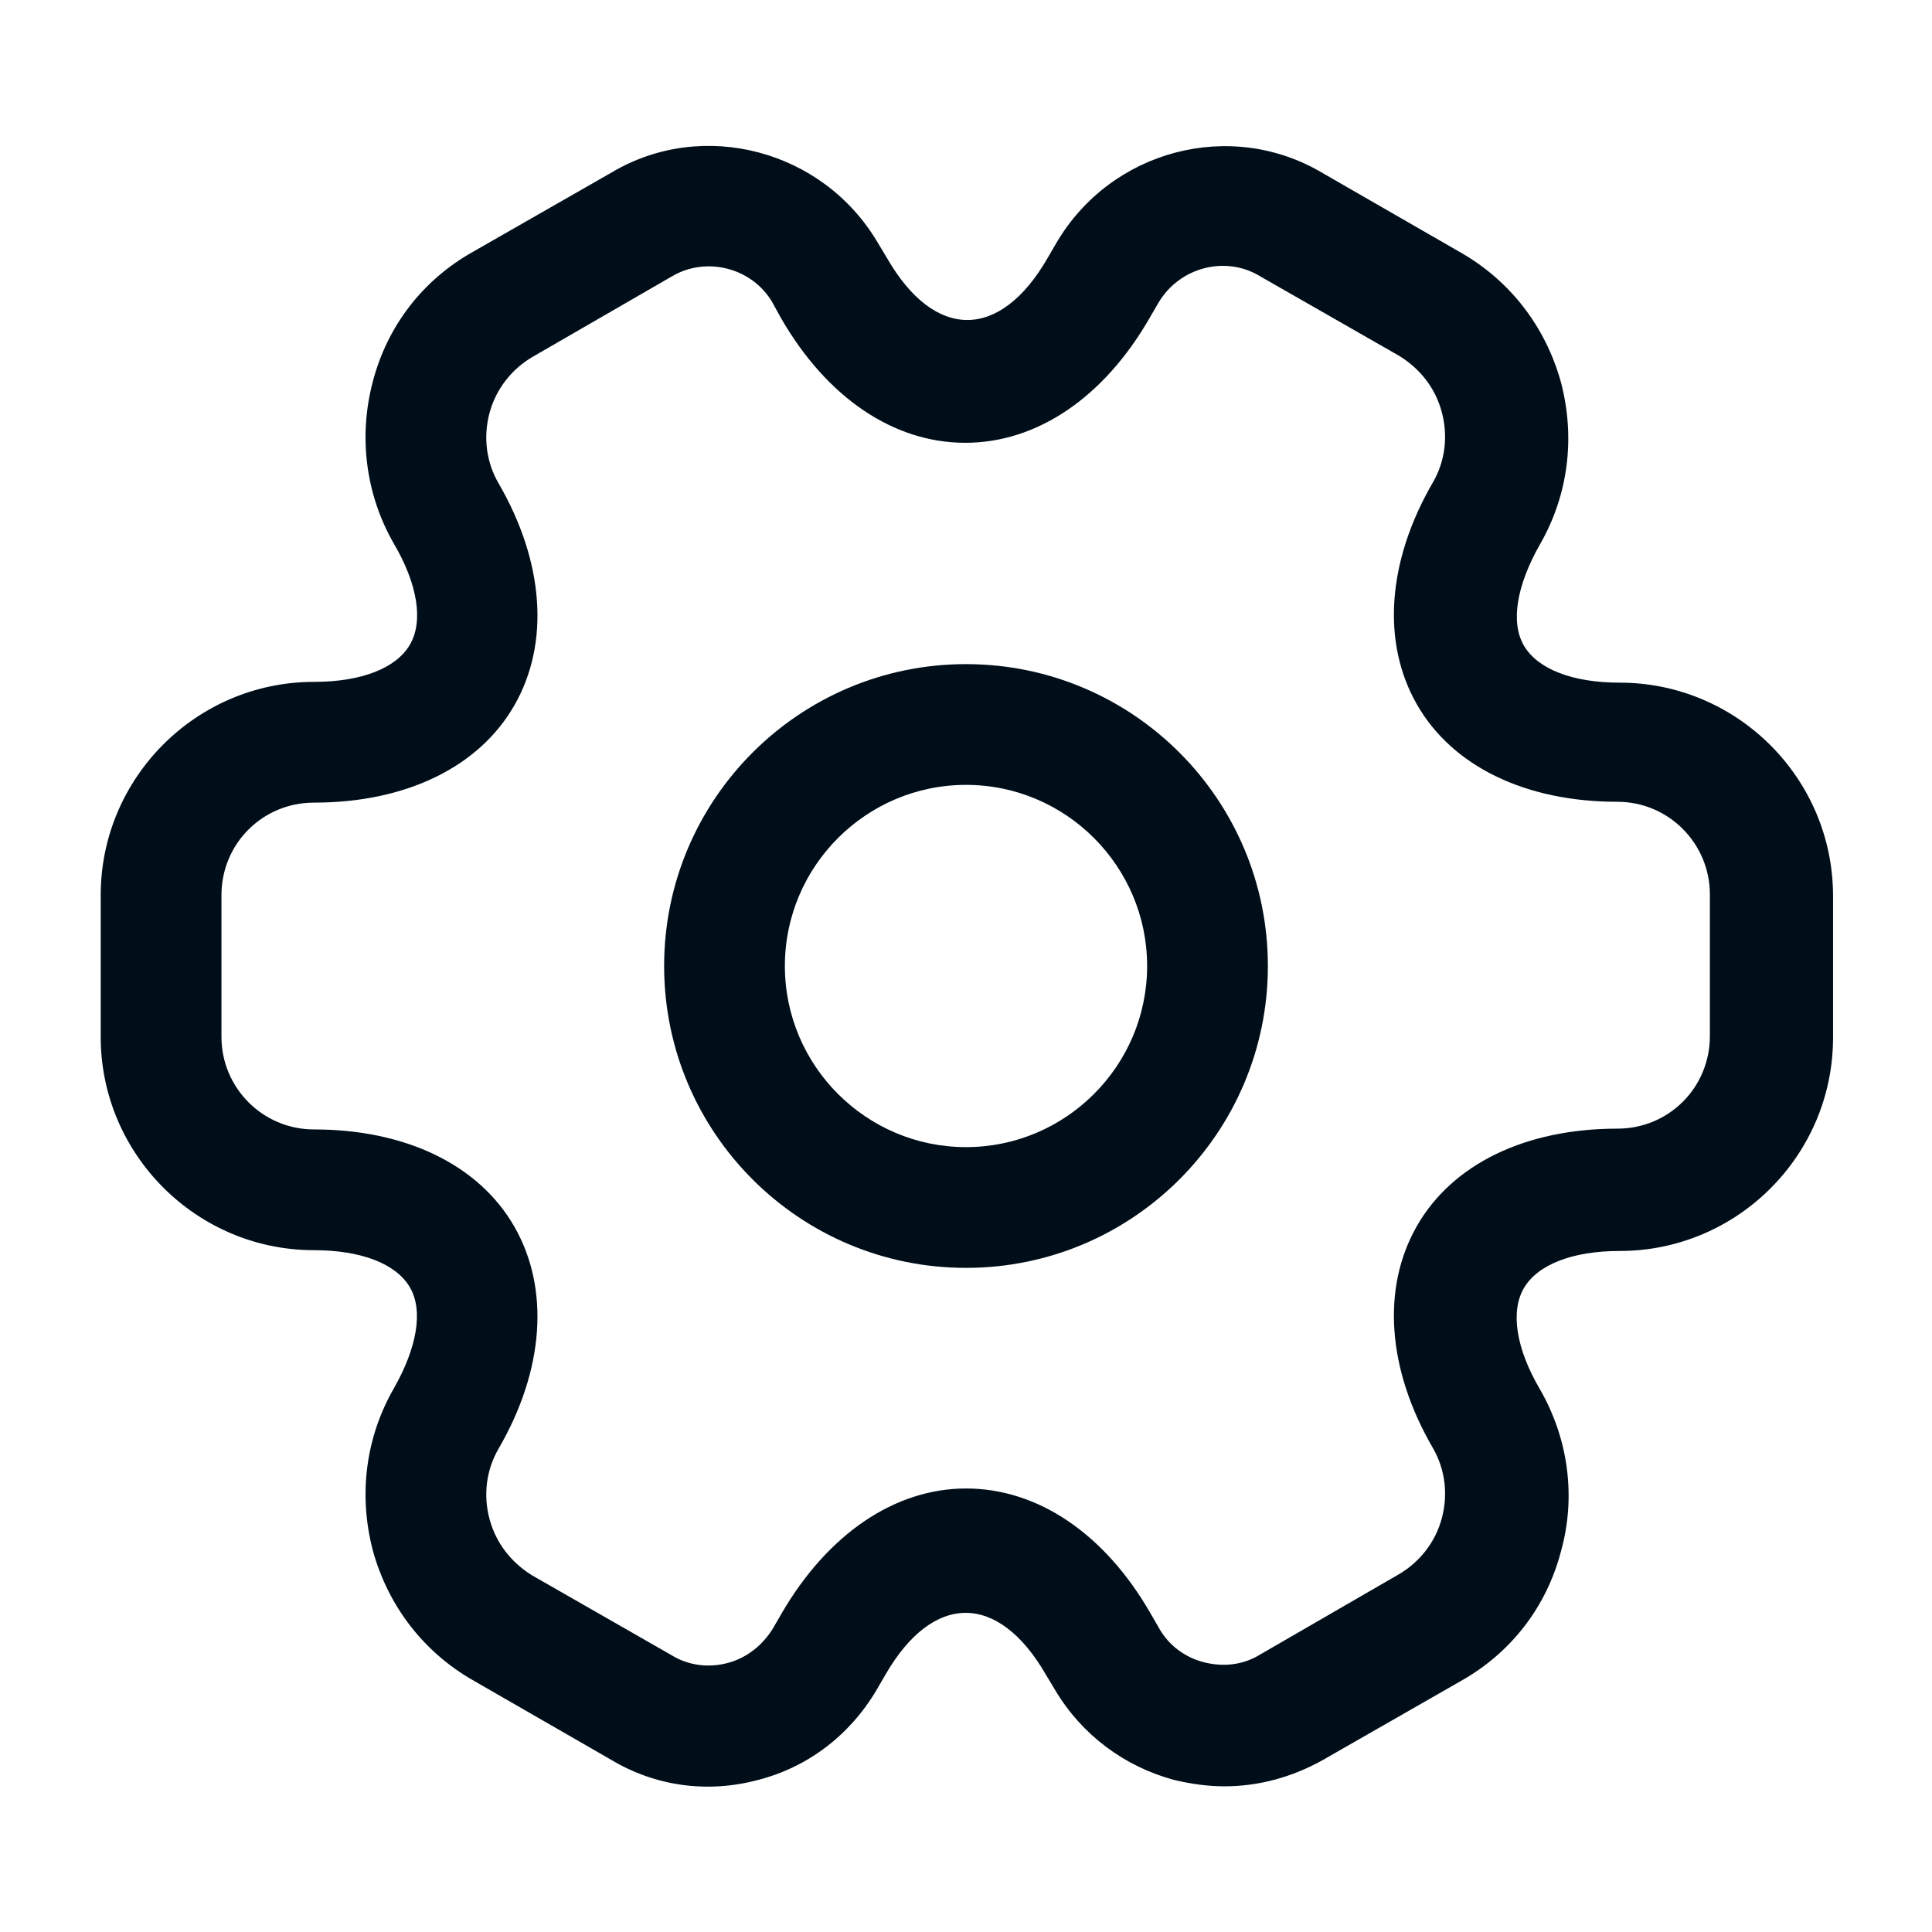
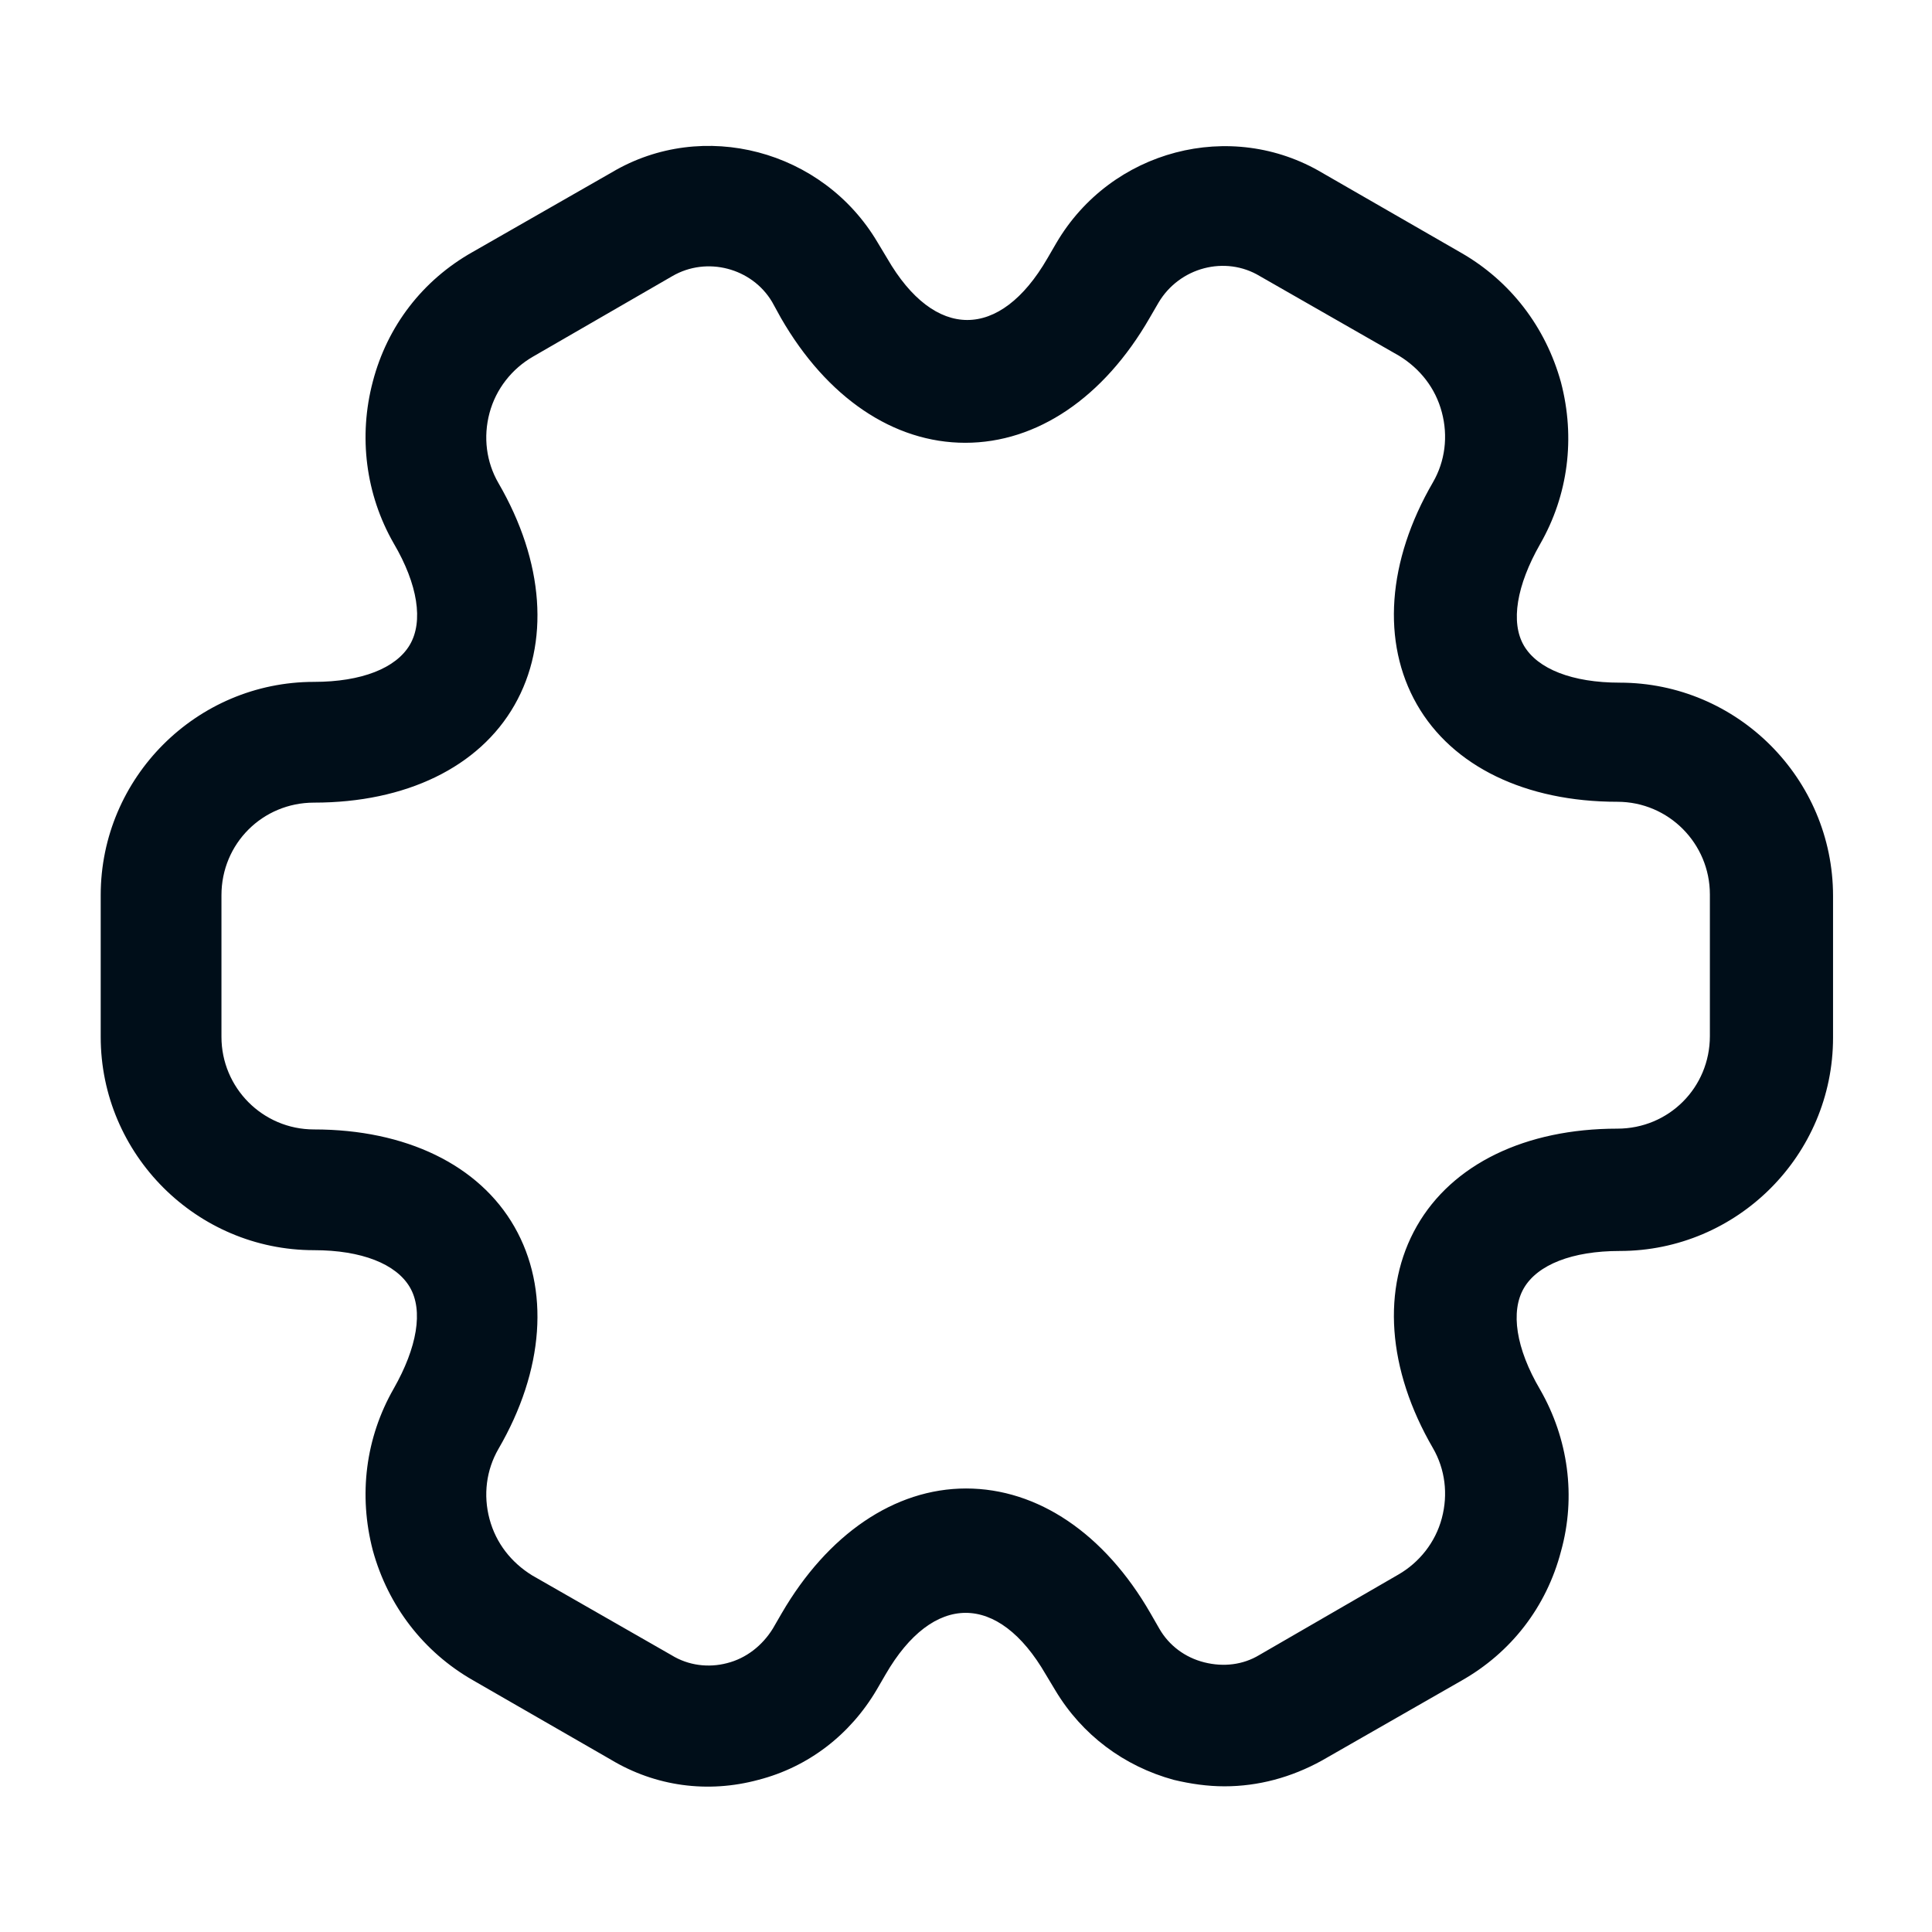
<svg xmlns="http://www.w3.org/2000/svg" width="32" height="32" viewBox="0 0 32 32" fill="none">
-   <path d="M16 21C13.24 21 11 18.76 11 16C11 13.24 13.24 11 16 11C18.76 11 21 13.24 21 16C21 18.76 18.76 21 16 21ZM16 13C14.347 13 13 14.347 13 16C13 17.653 14.347 19 16 19C17.653 19 19 17.653 19 16C19 14.347 17.653 13 16 13Z" fill="#000E19" />
  <path d="M20.281 29.587C20.001 29.587 19.721 29.547 19.441 29.48C18.615 29.254 17.921 28.734 17.481 28L17.321 27.734C16.535 26.374 15.455 26.374 14.668 27.734L14.521 27.987C14.081 28.734 13.388 29.267 12.561 29.48C11.721 29.707 10.855 29.587 10.121 29.147L7.828 27.827C7.015 27.36 6.428 26.6 6.175 25.68C5.935 24.76 6.055 23.814 6.521 23C6.908 22.32 7.015 21.707 6.788 21.32C6.561 20.934 5.988 20.707 5.201 20.707C3.255 20.707 1.668 19.12 1.668 17.174V14.827C1.668 12.88 3.255 11.294 5.201 11.294C5.988 11.294 6.561 11.067 6.788 10.68C7.015 10.294 6.921 9.68 6.521 9C6.055 8.187 5.935 7.227 6.175 6.32C6.415 5.4 7.001 4.64 7.828 4.174L10.135 2.854C11.641 1.96 13.628 2.48 14.535 4.014L14.695 4.28C15.481 5.64 16.561 5.64 17.348 4.28L17.495 4.027C18.401 2.48 20.388 1.96 21.908 2.867L24.201 4.187C25.015 4.654 25.601 5.414 25.855 6.334C26.095 7.254 25.975 8.2 25.508 9.014C25.121 9.694 25.015 10.307 25.241 10.694C25.468 11.08 26.041 11.307 26.828 11.307C28.775 11.307 30.361 12.894 30.361 14.84V17.187C30.361 19.134 28.775 20.72 26.828 20.72C26.041 20.72 25.468 20.947 25.241 21.334C25.015 21.72 25.108 22.334 25.508 23.014C25.975 23.827 26.108 24.787 25.855 25.694C25.615 26.614 25.028 27.374 24.201 27.84L21.895 29.16C21.388 29.44 20.841 29.587 20.281 29.587ZM16.001 24.654C17.188 24.654 18.295 25.4 19.055 26.72L19.201 26.974C19.361 27.254 19.628 27.454 19.948 27.534C20.268 27.614 20.588 27.574 20.855 27.414L23.161 26.08C23.508 25.88 23.775 25.547 23.881 25.147C23.988 24.747 23.935 24.334 23.735 23.987C22.975 22.68 22.881 21.334 23.468 20.307C24.055 19.28 25.268 18.694 26.788 18.694C27.641 18.694 28.321 18.014 28.321 17.16V14.814C28.321 13.974 27.641 13.28 26.788 13.28C25.268 13.28 24.055 12.694 23.468 11.667C22.881 10.64 22.975 9.294 23.735 7.987C23.935 7.64 23.988 7.227 23.881 6.827C23.775 6.427 23.521 6.107 23.175 5.894L20.868 4.574C20.295 4.227 19.535 4.427 19.188 5.014L19.041 5.267C18.281 6.587 17.175 7.334 15.988 7.334C14.801 7.334 13.695 6.587 12.935 5.267L12.788 5C12.455 4.44 11.708 4.24 11.135 4.574L8.828 5.907C8.481 6.107 8.215 6.44 8.108 6.84C8.001 7.24 8.055 7.654 8.255 8C9.015 9.307 9.108 10.654 8.521 11.68C7.935 12.707 6.721 13.294 5.201 13.294C4.348 13.294 3.668 13.974 3.668 14.827V17.174C3.668 18.014 4.348 18.707 5.201 18.707C6.721 18.707 7.935 19.294 8.521 20.32C9.108 21.347 9.015 22.694 8.255 24C8.055 24.347 8.001 24.76 8.108 25.16C8.215 25.56 8.468 25.88 8.815 26.094L11.121 27.414C11.401 27.587 11.735 27.627 12.041 27.547C12.361 27.467 12.628 27.254 12.801 26.974L12.948 26.72C13.708 25.414 14.815 24.654 16.001 24.654Z" fill="#000E19" />
</svg>